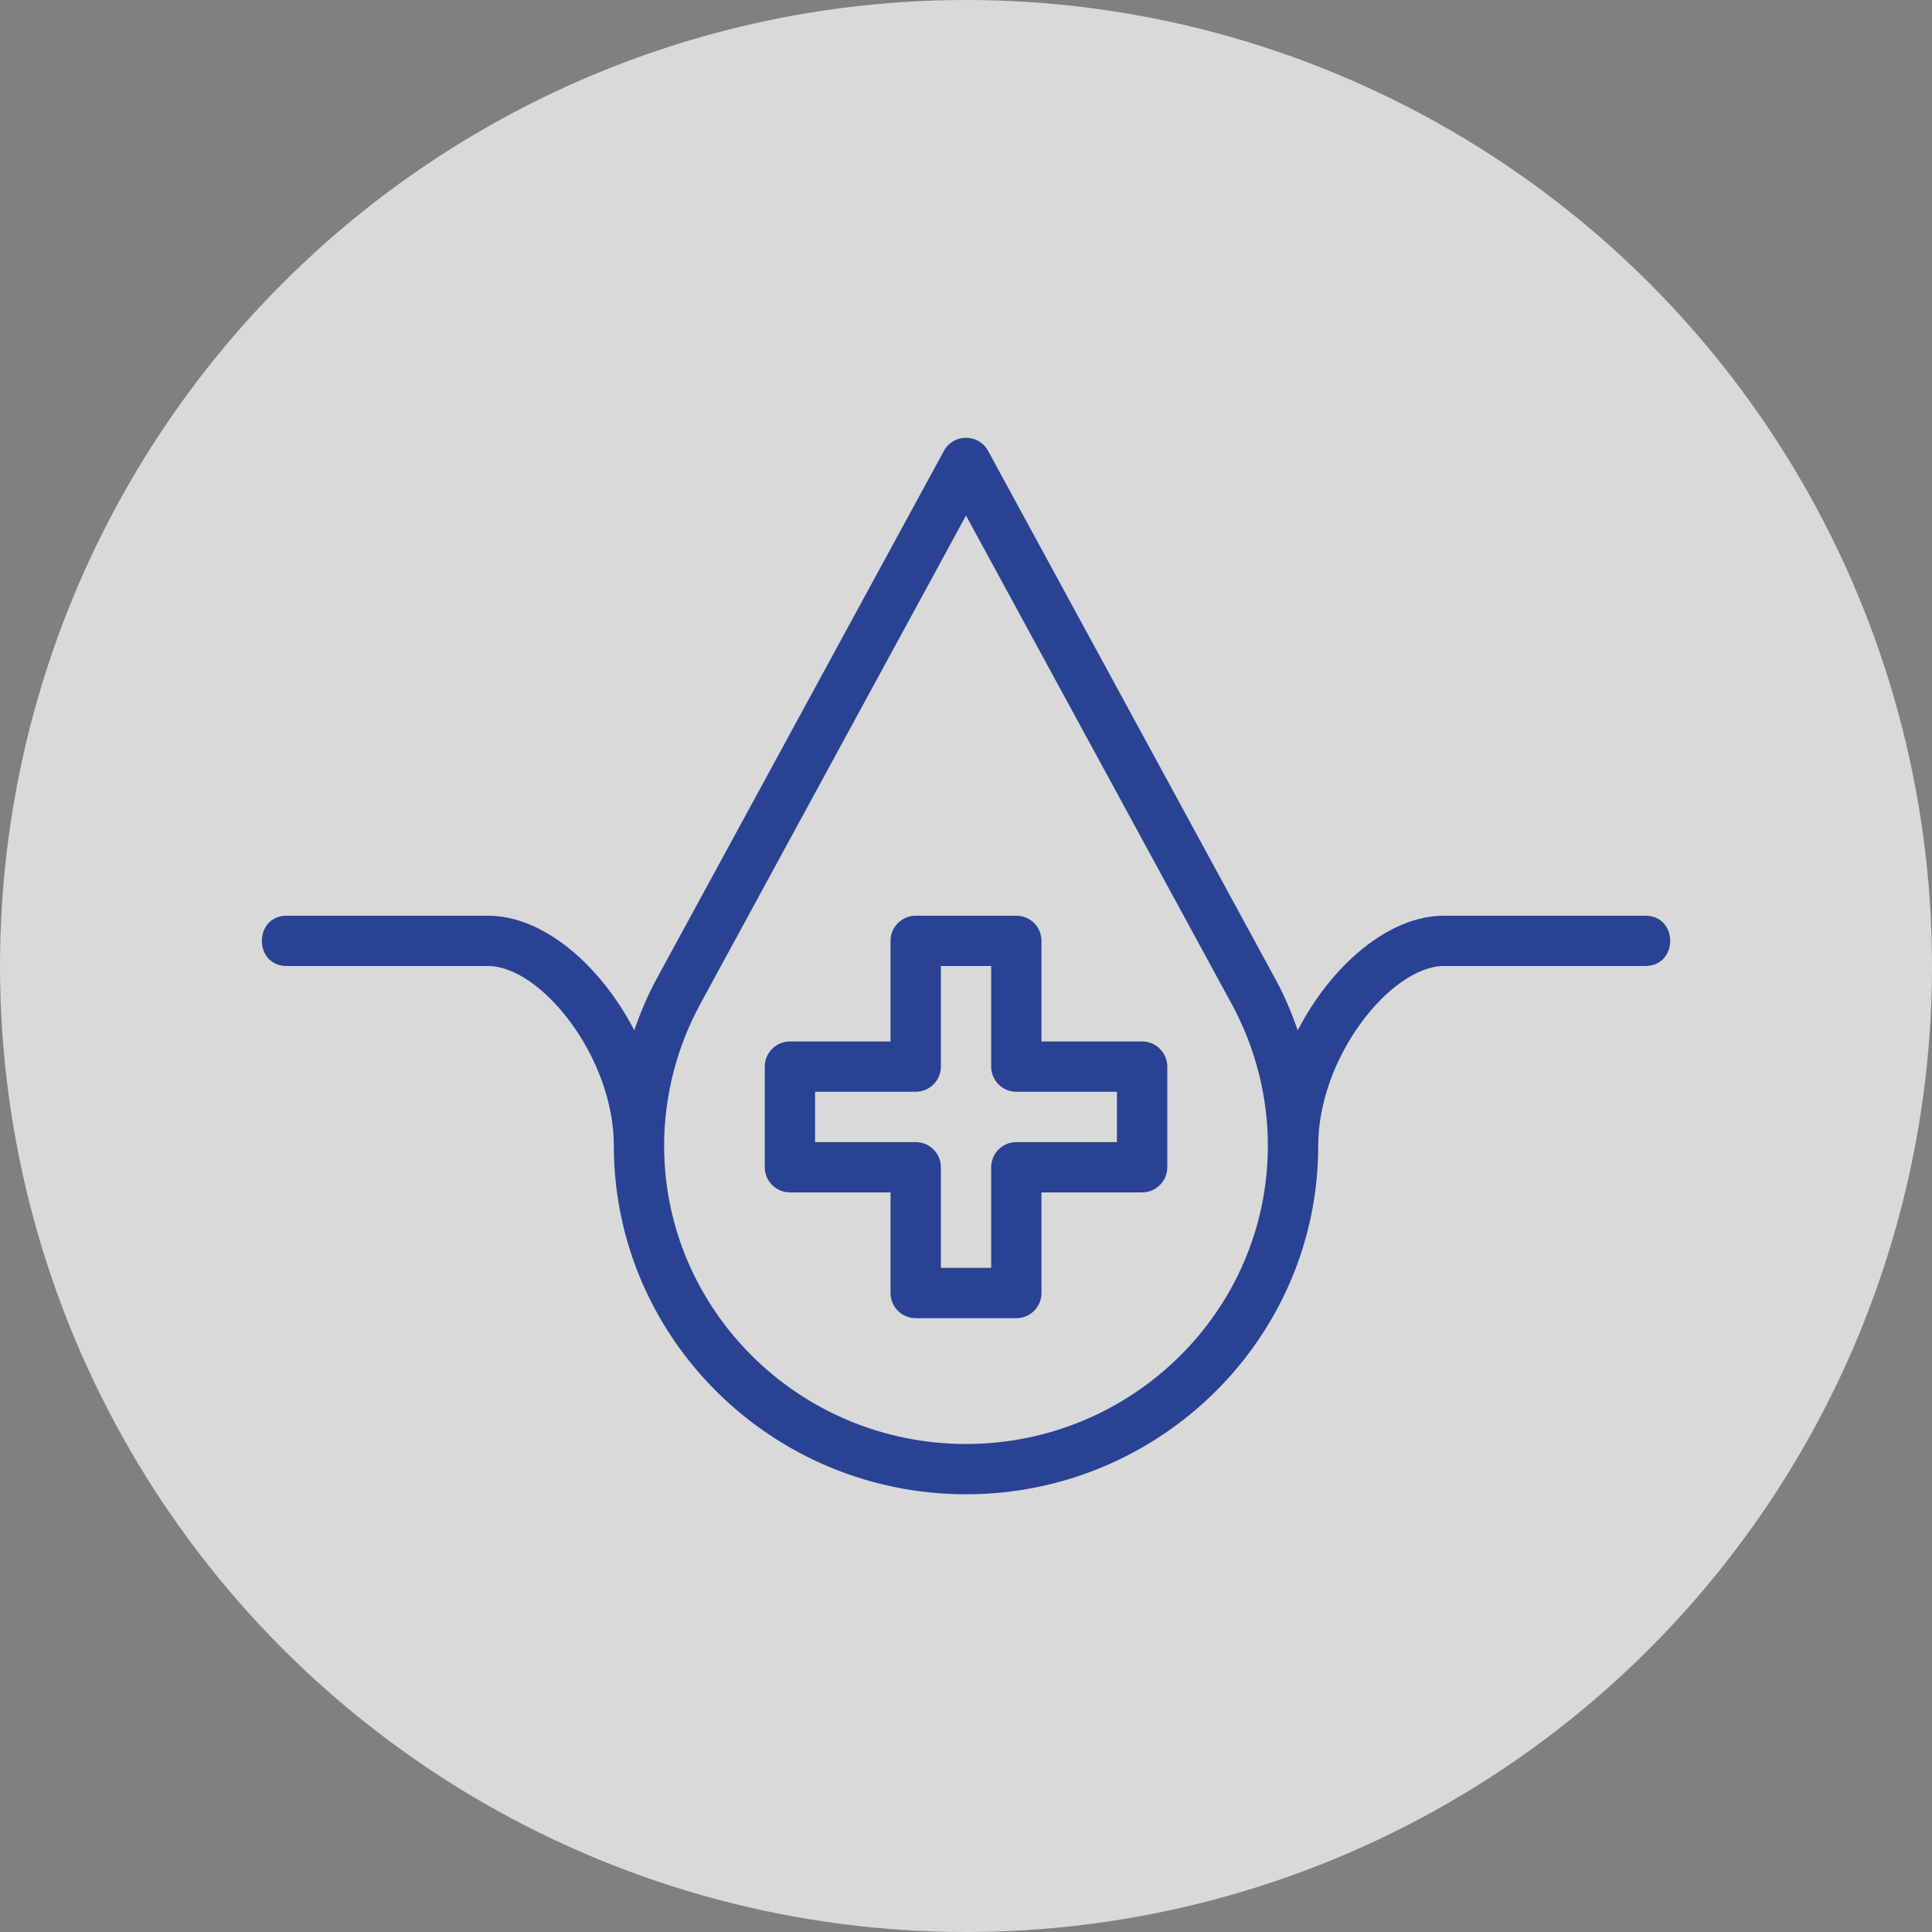
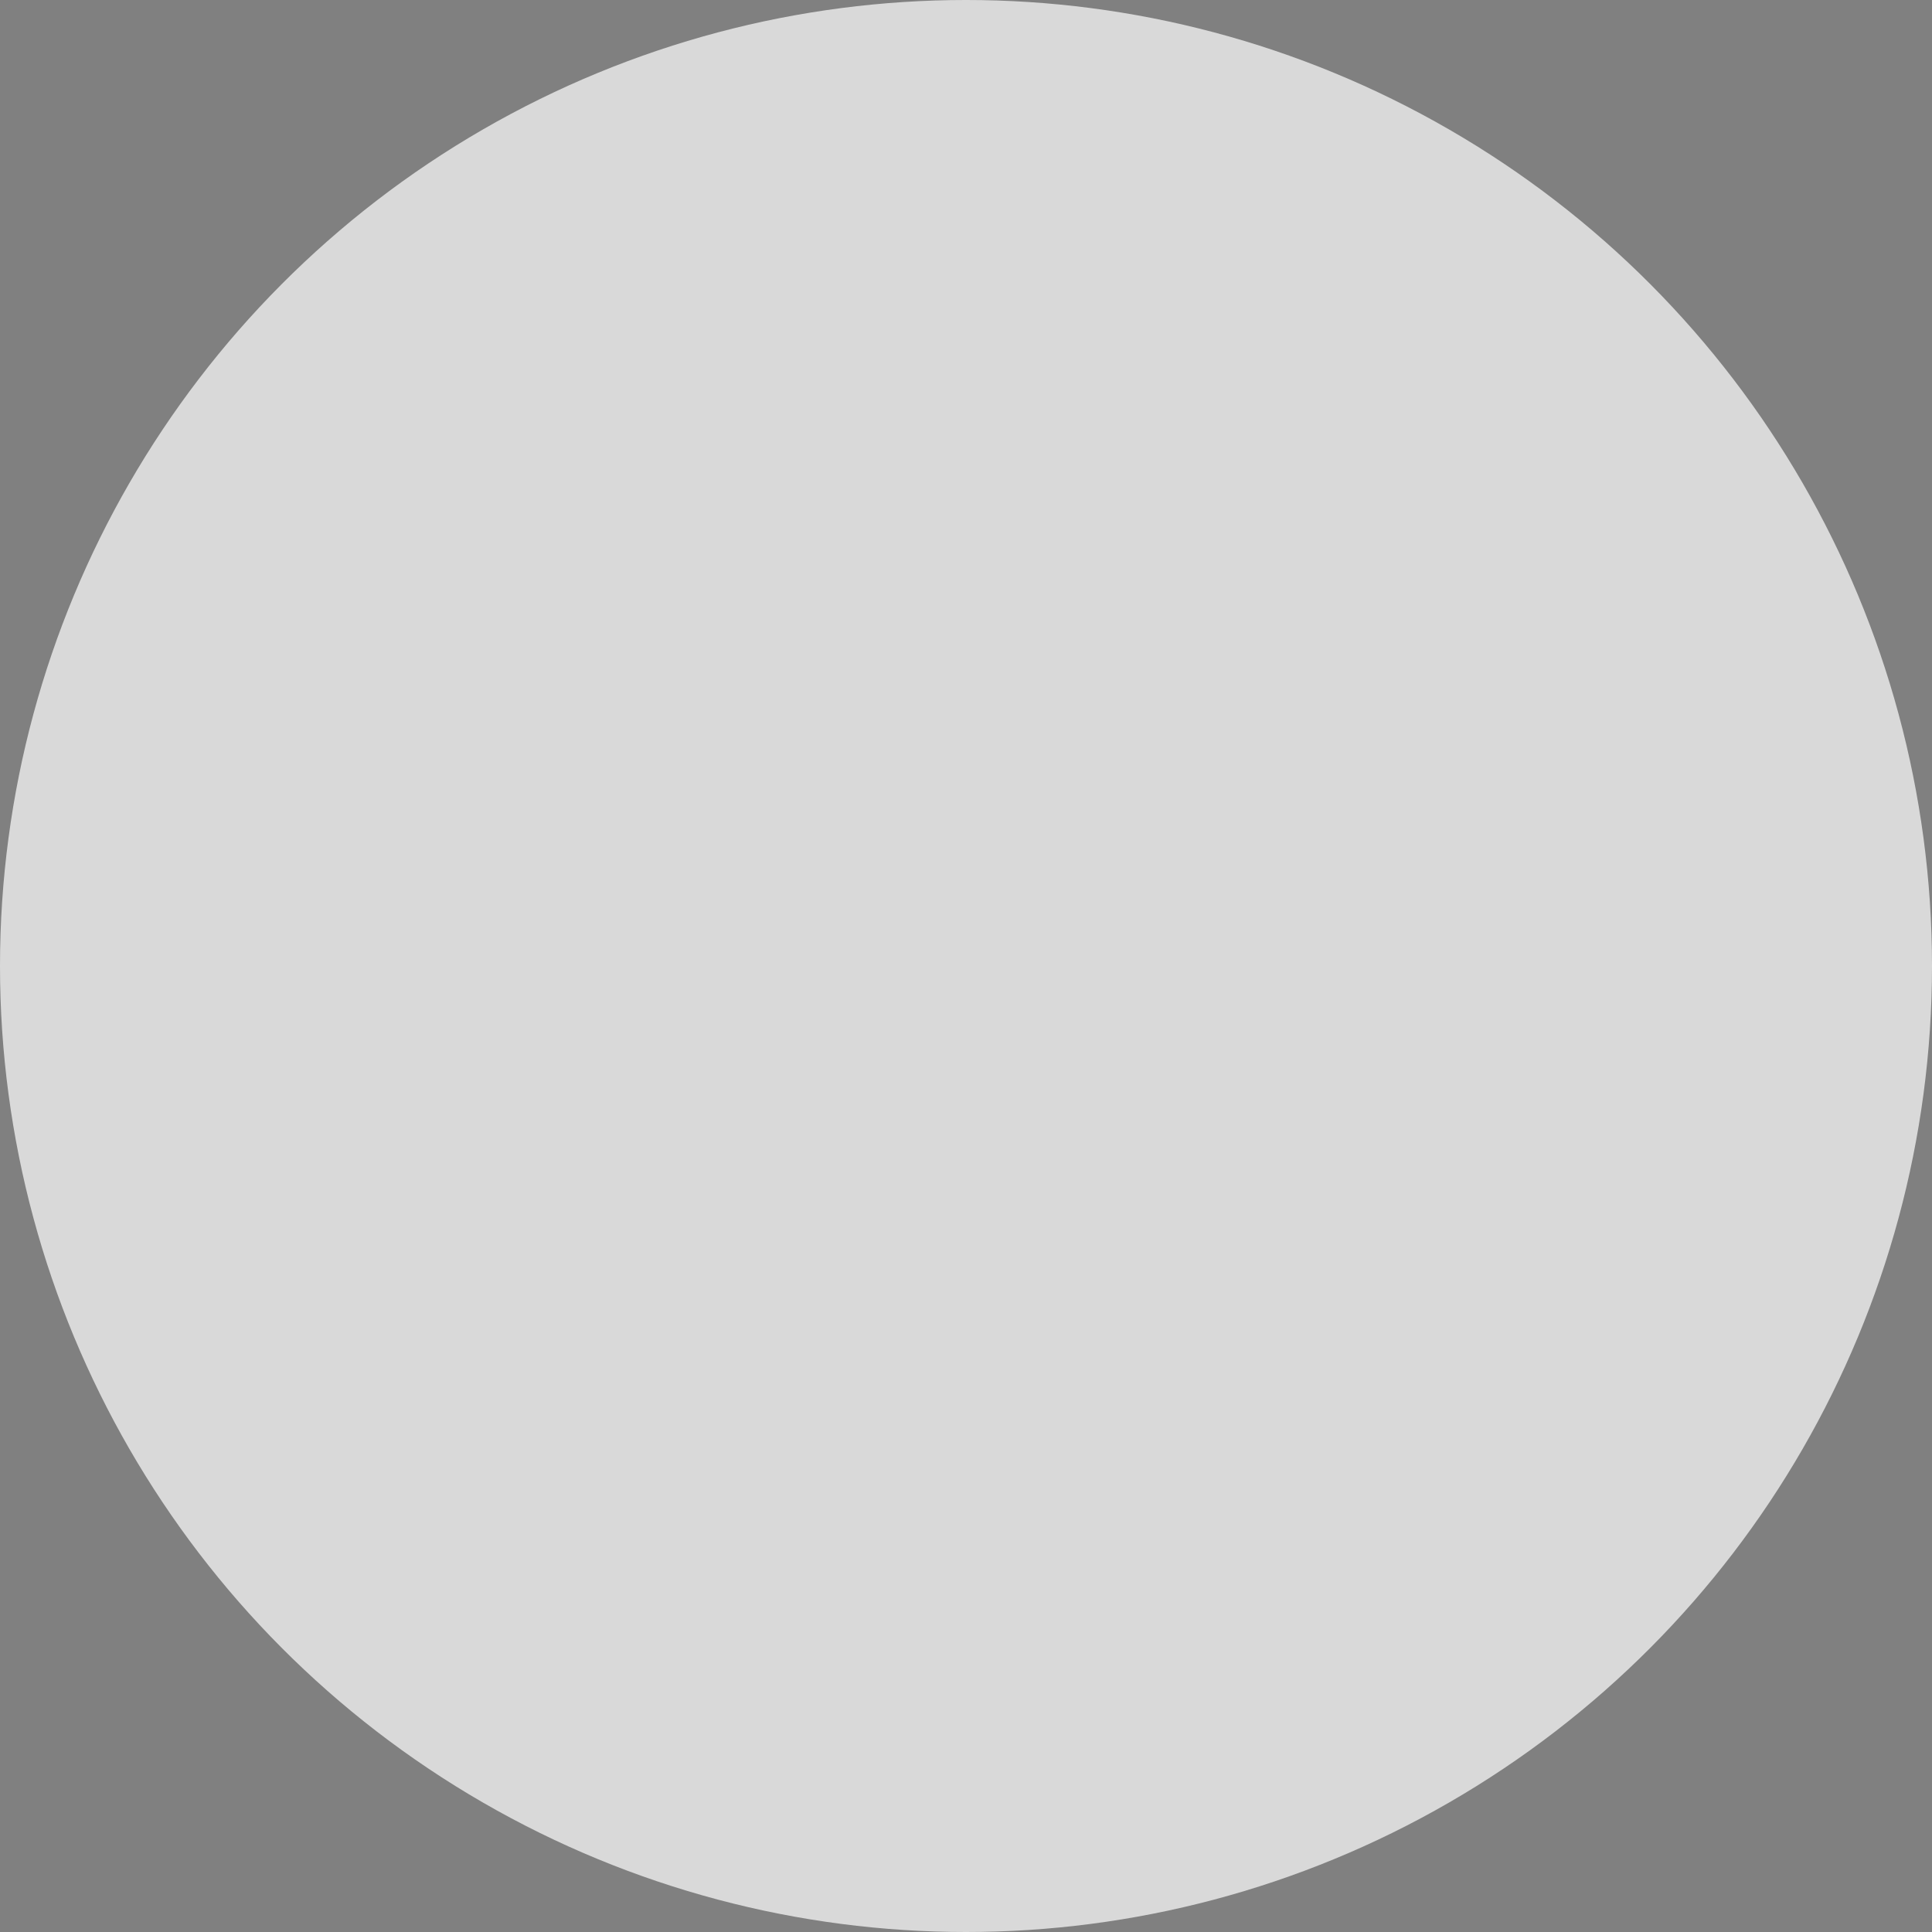
<svg xmlns="http://www.w3.org/2000/svg" width="32" height="32" viewBox="0 0 32 32" fill="none">
  <rect x="0" y="0" width="32" height="32" fill="#808080" stroke="none" />
  <circle cx="16" cy="16" r="16" fill="white" fill-opacity="0.7" />
-   <path d="M18.917 17.25H17.25V15.583C17.25 15.353 17.064 15.167 16.834 15.167H15.167C14.937 15.167 14.75 15.353 14.75 15.583V17.25H13.084C12.854 17.25 12.667 17.437 12.667 17.667V19.333C12.667 19.563 12.854 19.75 13.084 19.75H14.75V21.417C14.75 21.647 14.937 21.833 15.167 21.833H16.834C17.064 21.833 17.25 21.647 17.25 21.417V19.75H18.917C19.147 19.75 19.334 19.563 19.334 19.333V17.667C19.334 17.437 19.147 17.25 18.917 17.25ZM18.5 18.917H16.834C16.604 18.917 16.417 19.103 16.417 19.333V21H15.584V19.333C15.584 19.103 15.397 18.917 15.167 18.917H13.5V18.083H15.167C15.397 18.083 15.584 17.897 15.584 17.667V16H16.417V17.667C16.417 17.897 16.604 18.083 16.834 18.083H18.5V18.917Z" fill="#294294" />
-   <path d="M27.25 15.167H23.917C23.001 15.167 22.053 15.986 21.495 17.065C21.395 16.783 21.282 16.506 21.138 16.241L16.366 7.468C16.209 7.179 15.792 7.178 15.634 7.468L10.86 16.242C10.718 16.506 10.604 16.783 10.505 17.064C9.947 15.986 9 15.167 8.084 15.167H4.75C4.2 15.167 4.199 16 4.75 16H8.084C8.955 16 10.167 17.5 10.167 18.976C10.167 22.16 12.784 24.75 16 24.75C19.217 24.75 21.834 22.16 21.834 18.976C21.834 17.5 23.046 16 23.917 16H27.25C27.801 16 27.802 15.167 27.25 15.167ZM16 23.917C13.243 23.917 11 21.701 11 18.976C11 18.165 11.205 17.357 11.593 16.64L16 8.539L20.406 16.639C20.795 17.357 21 18.165 21 18.976C21 21.701 18.757 23.917 16 23.917Z" fill="#294294" />
</svg>